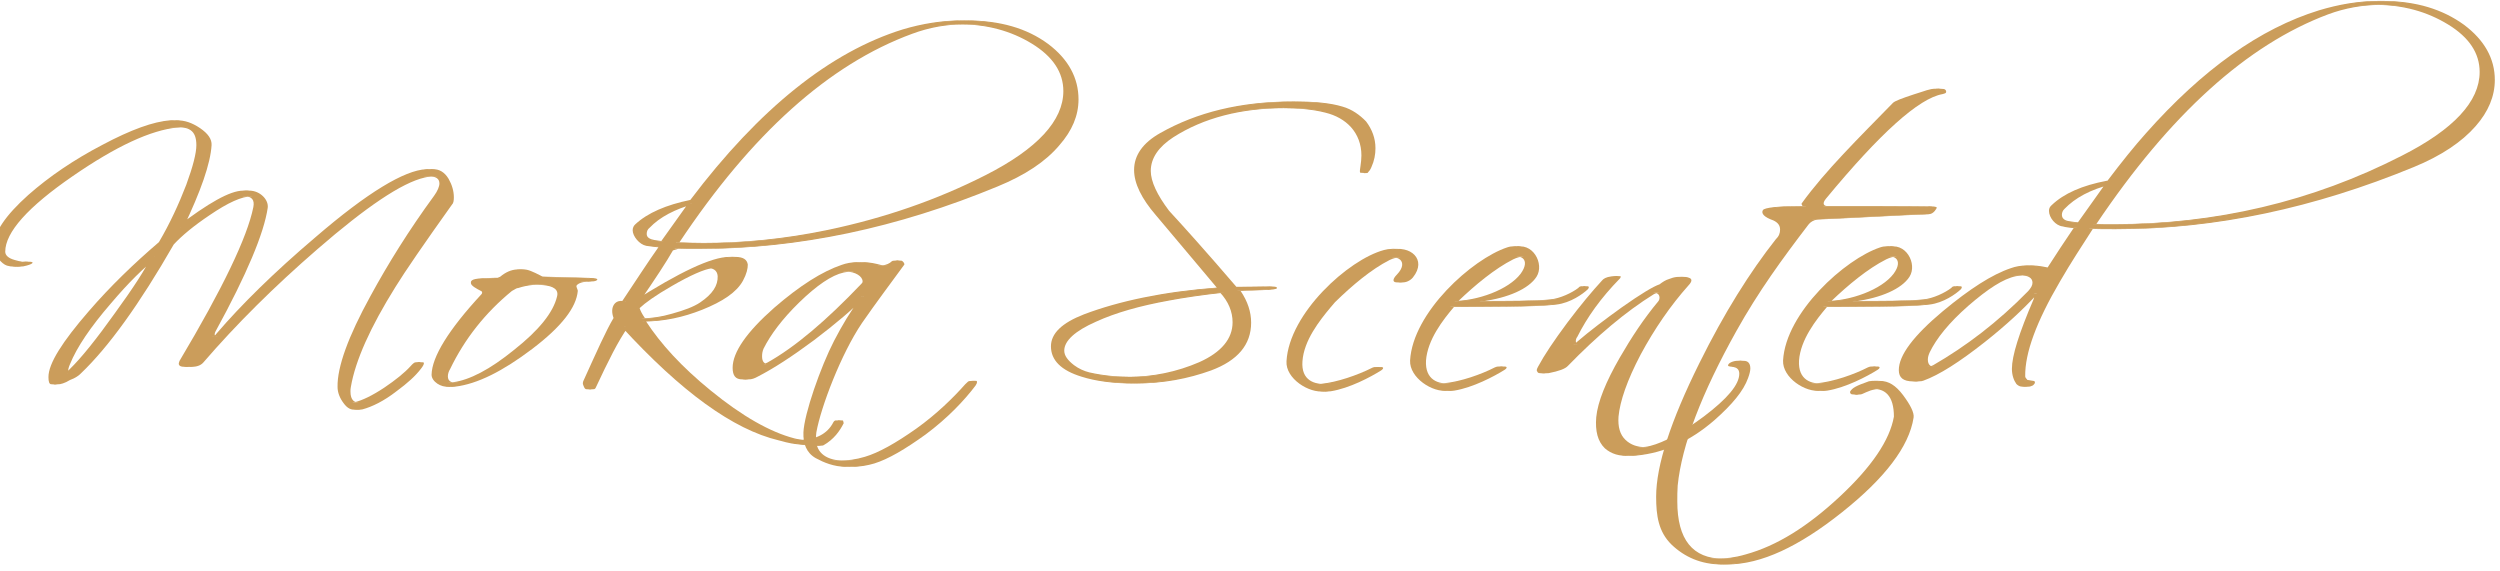
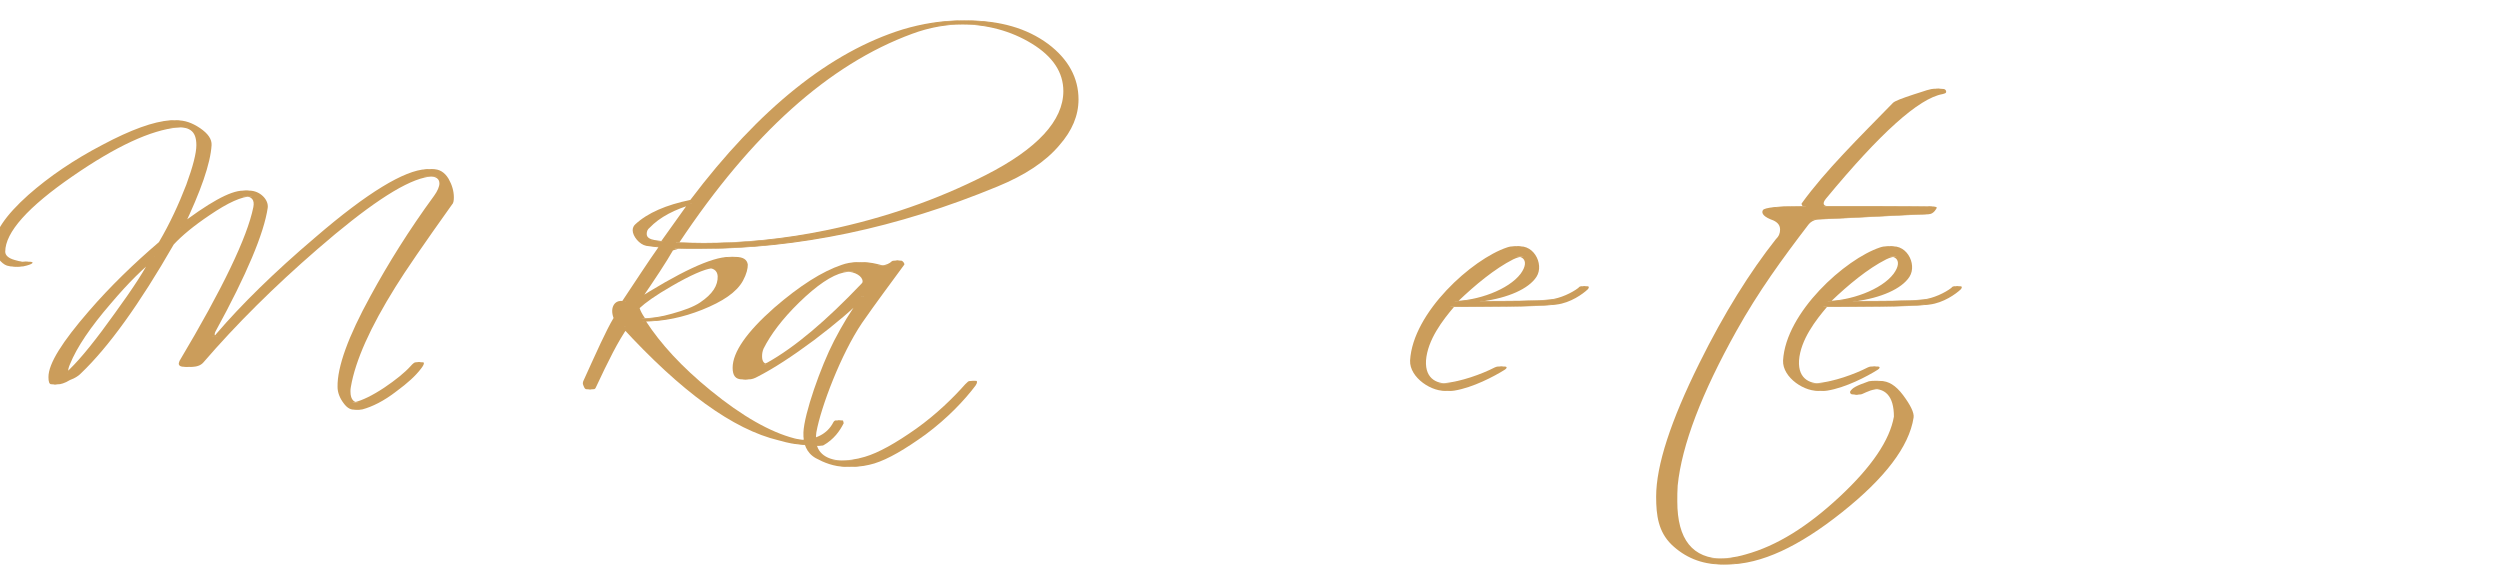
<svg xmlns="http://www.w3.org/2000/svg" width="100%" height="100%" viewBox="0 0 1060 242" version="1.1" xml:space="preserve" style="fill-rule:evenodd;clip-rule:evenodd;stroke-linejoin:round;stroke-miterlimit:2;">
  <g transform="matrix(1,0,0,1,-27372.2,-3225.08)">
    <g transform="matrix(1,0,0,1,-0.854,0)">
      <g transform="matrix(1.838,0,0,0.112,10660.3,3067.17)">
        <path d="M9132.18,2335.4C9134.08,2301.69 9136.84,2264.24 9140.47,2224.29C9144.71,2176.86 9147.9,2153.14 9150.15,2153.14C9151.79,2153.14 9152.48,2166.87 9152.14,2194.33C9150.75,2307.93 9145.05,2502.68 9135.12,2776.06C9135.03,2781.06 9134.94,2783.55 9134.94,2786.05C9134.94,2794.79 9135.38,2798.53 9136.33,2798.53C9137.45,2798.53 9138.4,2793.54 9139,2782.31C9146.61,2637.5 9155.33,2495.18 9165.35,2352.87C9176.58,2193.08 9184.79,2101.95 9190.06,2081.98C9191.01,2078.24 9191.87,2076.99 9192.48,2076.99C9194.21,2076.99 9195.07,2085.73 9195.07,2104.45C9195.07,2115.69 9194.64,2133.16 9193.86,2150.64C9188.07,2280.47 9183.24,2407.8 9179.18,2530.14C9173.99,2684.93 9171.49,2799.78 9171.57,2874.68C9171.57,2895.91 9172.09,2917.13 9172.95,2935.85C9173.82,2955.83 9174.77,2963.32 9175.72,2959.57C9177.97,2949.59 9180.64,2928.36 9183.58,2890.91C9186.17,2859.7 9187.99,2832.24 9189.2,2806.02C9189.63,2797.29 9189.89,2789.8 9189.89,2784.8C9189.89,2782.31 9189.72,2781.06 9189.63,2781.06C9189.37,2781.06 9188.94,2786.05 9188.42,2796.04C9187.04,2821.01 9184.96,2848.47 9182.37,2877.18C9179.52,2908.39 9177.19,2925.87 9175.63,2932.11C9173.82,2938.35 9172.95,2924.62 9172.95,2892.16C9172.95,2887.17 9172.95,2880.93 9173.04,2874.68C9174.08,2774.82 9177.53,2648.73 9183.32,2496.43C9185.57,2436.51 9189.97,2331.65 9196.37,2184.35C9196.71,2179.35 9196.8,2169.37 9196.8,2156.88C9196.8,2133.16 9196.37,2109.45 9195.59,2086.97C9194.64,2060.76 9193.34,2049.52 9191.96,2050.77C9187.04,2054.52 9178.48,2138.16 9166.48,2307.93C9156.8,2442.75 9149.28,2565.09 9143.67,2672.45C9143.32,2681.19 9142.89,2684.93 9142.46,2684.93C9141.6,2684.93 9141.42,2677.44 9141.85,2663.71C9149.02,2449 9153,2292.95 9153.86,2196.83C9154.12,2165.62 9152.05,2131.91 9149.72,2131.91C9146.78,2131.91 9141.77,2178.1 9134.43,2270.48C9138.4,2134.41 9140.65,2029.55 9140.91,1959.64C9140.99,1937.17 9140.13,1915.95 9138.23,1894.73C9136.41,1874.76 9134.68,1864.77 9132.87,1866.02C9129.16,1869.76 9123.89,1900.97 9117.32,1958.39C9110.76,2014.57 9105.05,2078.24 9100.22,2148.14C9094.95,2225.54 9092.27,2290.46 9092.27,2342.89C9092.27,2375.34 9094.08,2409.05 9095.29,2415.29C9096.33,2420.28 9097.28,2420.28 9098.23,2415.29C9099.09,2411.55 9099.61,2407.8 9099.61,2404.06C9099.61,2401.56 9099.18,2400.31 9098.4,2401.56C9097.97,2402.81 9096.93,2401.56 9095.46,2394.07C9094.08,2387.83 9093.31,2376.59 9093.31,2362.86C9093.31,2289.21 9098.57,2193.08 9108.85,2076.99C9118.88,1963.39 9126.91,1902.22 9133.13,1892.23C9137.36,1885.99 9139,1903.47 9139,1959.64C9139,1989.6 9138.23,2039.54 9136.67,2109.45C9134.94,2183.1 9132.87,2256.75 9130.36,2326.66C9124.58,2407.8 9119.14,2493.94 9114.21,2587.56C9108.08,2703.66 9104.88,2786.05 9104.88,2837.23C9104.88,2854.71 9105.05,2864.7 9105.57,2864.7C9106,2864.7 9107.04,2860.95 9108.25,2848.47C9109.55,2840.98 9110.41,2829.74 9110.76,2823.5C9117.15,2723.63 9124.32,2560.1 9132.18,2335.4ZM9109.72,2808.52C9109.29,2817.26 9108.77,2822.25 9108.42,2822.25C9107.73,2822.25 9107.65,2811.02 9108.25,2788.55C9109.81,2724.88 9113,2647.48 9117.67,2558.85C9121.73,2480.2 9125.35,2421.53 9128.64,2380.34C9127.34,2426.53 9124.49,2498.93 9120.17,2596.3C9115.94,2693.67 9112.4,2766.08 9109.72,2808.52Z" style="fill:rgb(203,157,91);fill-rule:nonzero;stroke:rgb(203,157,91);stroke-width:1.6px;" />
-         <path d="M9197.14,2873.43C9202.24,2863.45 9208.11,2814.76 9214.85,2731.12C9221.68,2646.24 9225.05,2573.83 9225.39,2511.41C9225.39,2507.67 9225.22,2502.68 9225.13,2497.68C9225.05,2495.18 9225.05,2492.69 9225.13,2490.19C9225.65,2480.2 9226.77,2475.21 9228.59,2475.21C9229.45,2475.21 9229.89,2471.47 9229.89,2467.72C9229.89,2465.22 9229.45,2462.73 9228.59,2462.73C9223.75,2460.23 9219.95,2458.98 9217.36,2457.74C9217.1,2456.49 9216.93,2453.99 9216.75,2452.74C9215.11,2439.01 9213.82,2429.02 9212.87,2430.27C9211.57,2431.52 9210.36,2440.26 9209.07,2457.74C9208.63,2461.48 9208.29,2462.73 9208.11,2462.73C9208.03,2461.48 9206.99,2462.73 9204.83,2463.98C9202.16,2465.22 9202.33,2476.46 9202.33,2481.45C9202.33,2491.44 9203.62,2502.68 9204.66,2511.41C9204.92,2512.66 9205.01,2517.66 9204.83,2522.65C9197.14,2658.72 9193.34,2761.08 9193.26,2828.49C9193.26,2854.71 9195.5,2877.18 9197.14,2873.43ZM9195.93,2807.27C9199.3,2692.43 9204.06,2593.8 9210.19,2511.41C9210.97,2503.92 9211.49,2498.93 9211.66,2500.18C9213.73,2488.94 9216.15,2483.95 9218.91,2488.94C9221.42,2492.69 9222.63,2506.42 9222.2,2532.64C9221.33,2592.56 9218.05,2659.97 9212.26,2734.87C9206.73,2808.52 9202.07,2848.47 9198.18,2857.21C9196.37,2862.2 9195.42,2854.71 9195.42,2834.74C9195.42,2826 9195.59,2816.01 9195.93,2807.27Z" style="fill:rgb(203,157,91);fill-rule:nonzero;stroke:rgb(203,157,91);stroke-width:1.6px;" />
        <path d="M9253.82,2351.62C9276.28,2351.62 9299.08,2272.98 9322.24,2115.69C9328.54,2073.24 9333.29,2022.06 9336.49,1959.64C9339.43,1904.72 9340.9,1847.29 9340.9,1786.12C9340.9,1704.98 9338.56,1633.82 9333.9,1576.4C9328.97,1516.48 9322.75,1487.77 9315.32,1487.77C9311.01,1487.77 9306.51,1499 9301.93,1521.47C9285.26,1606.36 9268.93,1819.83 9252.95,2166.87C9247.42,2185.59 9243.1,2215.55 9240.25,2259.25C9239.91,2264.24 9239.65,2271.73 9239.65,2281.72C9239.65,2304.19 9241.2,2335.4 9242.76,2340.39C9243.79,2342.89 9244.66,2344.14 9245.26,2345.38L9245.61,2345.38C9243.19,2401.56 9240.43,2471.47 9237.23,2550.11C9235.67,2545.12 9234.29,2571.34 9235.24,2613.78C9233.51,2661.22 9231.35,2741.11 9228.24,2853.46C9228.16,2857.21 9228.16,2859.7 9228.16,2863.45C9228.42,2875.93 9228.59,2883.42 9229.02,2883.42C9229.28,2883.42 9229.45,2880.93 9229.54,2877.18C9232.39,2777.31 9234.72,2699.91 9237.06,2646.24C9250.79,2892.16 9262.8,3035.72 9273.34,3076.92C9274.12,3079.41 9275.41,3088.15 9277.83,3091.9C9280.34,3096.89 9281.81,3098.14 9282.06,3095.64C9284.48,3073.17 9285.86,3040.71 9286.73,3012C9286.64,3008.26 9286.64,3003.26 9286.56,3002.02C9286.38,3000.77 9286.12,3003.26 9285.95,3008.26C9284.57,3053.2 9281.81,3075.67 9278,3075.67C9277.14,3075.67 9276.19,3073.17 9275.33,3069.43C9269.8,3045.71 9263.32,2985.79 9256.06,2888.42C9249.32,2798.53 9244.49,2711.15 9241.12,2626.26C9245.26,2626.26 9249.67,2611.28 9254.07,2582.57C9258.83,2551.36 9262.02,2516.41 9263.49,2472.72C9264.35,2446.5 9264.61,2426.53 9264.61,2411.55C9264.44,2392.82 9263.58,2382.83 9261.85,2382.83C9257.88,2382.83 9250.53,2439.01 9239.56,2553.86C9243.28,2465.22 9245.87,2400.31 9247.34,2357.87C9247.77,2355.37 9248.37,2352.87 9248.81,2350.38C9250.45,2351.62 9252.17,2351.62 9253.82,2351.62ZM9248.81,2327.91C9265.48,1917.2 9283.27,1653.8 9302.54,1537.7C9306.43,1513.98 9310.49,1501.5 9314.89,1501.5C9321.28,1501.5 9326.9,1526.46 9331.74,1575.15C9336.58,1623.84 9339,1683.76 9339,1754.91C9339,1866.02 9333.03,1973.38 9321.03,2073.24C9309.8,2166.87 9297.7,2235.53 9284.66,2280.47C9274.46,2315.42 9264.7,2330.4 9255.2,2330.4C9252.86,2330.4 9250.79,2329.16 9248.81,2327.91ZM9255.2,2555.11C9253.73,2571.34 9251.48,2585.07 9248.72,2597.55C9246.13,2610.03 9243.79,2615.03 9241.98,2615.03C9241.46,2615.03 9241.12,2615.03 9240.86,2613.78C9240.17,2597.55 9239.82,2585.07 9239.65,2576.33C9240.94,2556.35 9243.36,2527.64 9247.08,2492.69C9251.4,2451.49 9254.59,2429.02 9256.32,2425.28C9258.14,2421.53 9259.17,2432.77 9259.26,2455.24C9259.34,2490.19 9258.14,2522.65 9255.2,2555.11ZM9246.13,2325.41C9245.78,2325.41 9244.83,2322.91 9243.19,2319.17C9241.98,2315.42 9241.29,2309.18 9241.29,2295.45C9241.29,2286.71 9241.46,2277.97 9241.98,2271.73C9244.23,2233.03 9247.68,2201.82 9252.43,2180.6C9250.36,2228.04 9248.29,2275.47 9246.13,2325.41Z" style="fill:rgb(203,157,91);fill-rule:nonzero;stroke:rgb(203,157,91);stroke-width:1.6px;" />
        <path d="M9266.86,2835.99C9270.58,2804.78 9274.89,2758.59 9279.91,2697.42C9284.92,2635 9288.8,2581.32 9291.57,2533.88C9291.65,2532.64 9291.74,2531.39 9291.83,2531.39C9292.34,2531.39 9292.34,2535.13 9291.91,2545.12C9289.93,2587.56 9288.02,2639.99 9286.12,2699.91C9283.01,2798.53 9279.21,2977.05 9279.04,3046.96C9278.95,3089.4 9279.73,3124.35 9281.89,3144.33C9283.71,3160.56 9286.04,3176.78 9288.8,3176.78C9290.62,3176.78 9292.26,3171.79 9293.81,3164.3C9297.01,3148.07 9300.9,3110.62 9305.65,3054.45C9310.75,2992.03 9314.55,2925.87 9317.14,2869.69C9317.4,2863.45 9317.48,2859.7 9317.48,2855.96C9317.48,2854.71 9317.48,2853.46 9317.4,2852.21C9317.14,2852.21 9316.88,2855.96 9316.36,2864.7C9313.6,2915.88 9309.8,2977.05 9305.13,3031.98C9300.29,3088.15 9296.32,3124.35 9293.21,3139.33C9291.22,3149.32 9289.06,3154.31 9287.08,3154.31C9282.93,3154.31 9280.34,3126.85 9280.34,3070.68C9280.34,3063.18 9280.34,3055.7 9280.42,3046.96C9281.46,2950.83 9286.12,2749.85 9290.96,2632.5C9294.07,2558.85 9297.44,2485.2 9300.72,2411.55C9300.81,2407.8 9300.38,2396.57 9299.95,2396.57C9299.77,2396.57 9299.51,2397.81 9299.43,2399.06C9298.91,2407.8 9298.13,2412.79 9297.18,2415.29C9296.92,2416.54 9296.41,2415.29 9295.54,2414.04C9294.16,2407.8 9292.78,2402.81 9291.39,2402.81C9290.1,2402.81 9288.89,2406.55 9287.85,2412.79C9283.36,2437.76 9278.18,2491.44 9272.3,2575.08C9265.91,2667.46 9262.71,2743.61 9262.71,2802.28C9262.71,2832.24 9263.4,2845.97 9264.87,2845.97C9265.56,2845.97 9266.17,2842.23 9266.86,2835.99ZM9268.24,2729.88C9269.88,2676.2 9272.56,2617.52 9276.45,2555.11C9280.51,2490.19 9283.97,2451.49 9286.73,2441.51C9287.42,2439.01 9288.02,2437.76 9288.72,2437.76C9291.05,2437.76 9292.69,2456.49 9292.69,2475.21C9292.69,2478.96 9292.6,2481.45 9292.43,2483.95C9284.31,2623.76 9277.14,2723.63 9270.75,2782.31C9270.32,2786.05 9269.8,2788.55 9269.45,2788.55C9268.42,2788.55 9267.9,2779.81 9267.9,2758.59C9267.9,2749.85 9267.98,2739.86 9268.24,2729.88Z" style="fill:rgb(203,157,91);fill-rule:nonzero;stroke:rgb(203,157,91);stroke-width:1.6px;" />
-         <path d="M9343.75,2600.05C9338.65,2632.5 9336.14,2672.45 9336.14,2721.14C9336.14,2773.57 9338.48,2812.27 9343.23,2835.99C9346.34,2852.21 9350.23,2860.95 9354.63,2860.95C9360.59,2860.95 9366.21,2843.47 9371.48,2812.27C9377.61,2774.82 9380.72,2714.89 9380.72,2631.26C9380.72,2591.31 9379.94,2551.36 9378.3,2511.41C9378.91,2510.16 9380.55,2508.92 9383.57,2507.67C9385.65,2506.42 9386.68,2505.17 9386.68,2500.18C9386.68,2496.43 9386.42,2495.18 9385.73,2495.18C9382.19,2496.43 9379.34,2496.43 9377.35,2496.43C9370.44,2364.11 9365.17,2267.99 9361.8,2208.07C9359.04,2148.14 9357.57,2096.96 9357.57,2057.01C9357.57,2008.33 9359.38,1965.88 9362.75,1929.68C9369.75,1856.03 9378.47,1818.58 9389.01,1818.58C9392.9,1818.58 9396.44,1823.57 9399.38,1836.06C9401.89,1846.04 9403.87,1864.77 9405.34,1890.98C9406.9,1919.7 9407.76,1955.9 9407.76,1998.34C9407.76,2025.81 9407.33,2054.52 9407.42,2060.76C9407.5,2065.75 9407.59,2065.75 9407.76,2060.76C9407.93,2058.26 9408.19,2053.27 9408.45,2043.28C9409.14,2018.32 9409.4,1994.6 9409.4,1970.88C9409.4,1933.43 9408.62,1899.72 9407.24,1869.76C9405.77,1844.79 9403.96,1823.57 9401.8,1813.59C9399.03,1799.85 9395.58,1794.86 9391.35,1794.86C9379.86,1794.86 9369.84,1834.81 9361.37,1913.45C9357.31,1950.9 9355.32,1998.34 9355.32,2053.27C9355.32,2104.45 9357.05,2161.88 9360.33,2224.29C9365.95,2332.9 9370.53,2424.03 9374.41,2498.93C9362.06,2513.91 9351.78,2550.11 9343.75,2600.05ZM9375.1,2516.41C9377.09,2551.36 9378.04,2590.06 9378.04,2630.01C9378.04,2692.43 9375.45,2743.61 9370.35,2781.06C9365.26,2817.26 9359.64,2837.23 9353.59,2837.23C9350.05,2837.23 9346.77,2832.24 9343.4,2819.76C9342.19,2814.76 9340.98,2806.02 9339.86,2792.29C9338.39,2773.57 9337.61,2756.09 9337.61,2737.37C9337.61,2699.91 9340.12,2662.46 9344.96,2627.51C9349.45,2593.8 9355.06,2567.59 9361.8,2547.62C9365,2537.63 9369.49,2526.39 9375.1,2516.41Z" style="fill:rgb(203,157,91);fill-rule:nonzero;stroke:rgb(203,157,91);stroke-width:1.6px;" />
-         <path d="M9418.04,2460.23C9421.41,2391.57 9417.35,2336.64 9412.94,2356.62C9404.74,2392.82 9391.09,2596.3 9390.48,2777.31C9390.22,2843.47 9395.75,2899.65 9399.12,2890.91C9403.44,2879.68 9408.28,2837.23 9410.7,2812.27C9411.65,2802.28 9411.04,2794.79 9410.09,2803.53C9406.9,2829.74 9402.15,2857.21 9398.34,2863.45C9395.41,2867.19 9392.21,2850.97 9392.56,2777.31C9392.9,2698.67 9396.44,2625.01 9399.03,2573.83L9400.07,2553.86C9403.96,2491.44 9408.45,2429.02 9412.68,2394.07C9416.14,2366.61 9418.82,2400.31 9415.97,2449C9413.72,2486.45 9416.75,2486.45 9418.04,2460.23Z" style="fill:rgb(203,157,91);fill-rule:nonzero;stroke:rgb(203,157,91);stroke-width:1.6px;" />
        <path d="M9458.38,2505.17C9458.99,2493.94 9458.3,2488.94 9457.78,2500.18C9456.4,2517.66 9453.63,2540.13 9451.21,2543.87C9447.5,2550.11 9440.5,2550.11 9434.19,2550.11C9439.9,2537.63 9444.74,2503.92 9446.55,2457.74C9448.45,2409.05 9445.68,2322.91 9441.37,2346.63C9433.33,2390.32 9419.6,2592.56 9418.99,2774.82C9418.82,2839.73 9424.17,2897.15 9427.63,2888.42C9431.86,2877.18 9436.79,2834.74 9439.21,2809.77C9440.16,2799.78 9439.47,2793.54 9438.51,2801.03C9435.41,2827.25 9430.65,2854.71 9426.85,2860.95C9423.92,2865.95 9420.81,2848.47 9421.06,2774.82C9421.41,2696.17 9424.95,2621.27 9427.54,2571.34C9434.45,2571.34 9447.33,2571.34 9451.21,2562.6C9454.41,2556.35 9457.26,2522.65 9458.38,2505.17ZM9444.48,2446.5C9441.71,2506.42 9434.54,2550.11 9428.49,2550.11C9432.38,2488.94 9436.96,2426.53 9441.19,2391.57C9444.65,2364.11 9446.89,2392.82 9444.48,2446.5Z" style="fill:rgb(203,157,91);fill-rule:nonzero;stroke:rgb(203,157,91);stroke-width:1.6px;" />
-         <path d="M9449.4,2822.25C9451.73,2814.76 9453.2,2806.02 9453.81,2794.79C9460.54,2681.19 9467.11,2590.06 9473.59,2523.9C9474.02,2520.15 9474.45,2517.66 9474.97,2517.66C9476.01,2517.66 9476.53,2523.9 9476.53,2537.63C9476.53,2541.37 9476.44,2546.37 9476.27,2550.11C9472.9,2616.28 9470.05,2687.43 9467.37,2763.58C9464.17,2854.71 9462.27,2930.86 9461.93,2989.53C9461.67,3041.96 9462.27,3080.66 9463.91,3106.88C9465.38,3128.1 9467.28,3138.09 9469.61,3134.34C9476.01,3124.35 9481.97,3080.66 9487.58,3000.77C9491.64,2942.1 9494.32,2889.66 9495.36,2840.98C9495.7,2826 9495.88,2813.51 9495.88,2804.78C9495.88,2786.05 9495.36,2776.06 9494.41,2776.06C9493.63,2776.06 9492.34,2783.55 9492.34,2793.54C9492.34,2802.28 9494.93,2789.8 9494.93,2824.75C9494.93,2865.95 9492.16,2919.62 9486.72,2987.03C9481.8,3046.96 9477.65,3084.41 9474.37,3098.14C9473.5,3101.88 9472.73,3103.13 9471.86,3103.13C9469.87,3103.13 9468.32,3094.39 9467.11,3075.67C9465.81,3055.7 9465.3,3025.73 9465.47,2987.03C9465.81,2928.36 9467.45,2849.72 9470.57,2752.35C9473.76,2654.97 9477.48,2566.34 9481.62,2490.19C9482.49,2475.21 9482.49,2465.22 9481.71,2461.48C9481.02,2456.49 9479.98,2457.74 9478.69,2466.47C9477.91,2470.22 9477.22,2477.71 9476.53,2486.45C9475.14,2493.94 9472.21,2522.65 9467.8,2573.83C9464.09,2617.52 9460.54,2661.22 9457.35,2706.16C9457,2712.4 9456.57,2714.89 9456.31,2714.89C9455.88,2714.89 9455.62,2711.15 9455.62,2701.16C9455.62,2696.17 9455.71,2689.93 9455.97,2684.93C9458.21,2611.28 9461.41,2537.63 9465.73,2465.22C9465.9,2462.73 9465.99,2458.98 9465.99,2456.49C9465.9,2455.24 9465.73,2455.24 9465.38,2456.49C9464.17,2458.98 9463.57,2465.22 9463.22,2472.72C9460.98,2512.66 9458.3,2565.09 9455.27,2631.26C9452.16,2699.91 9449.92,2754.84 9448.54,2797.29C9448.19,2807.27 9448.1,2813.51 9448.36,2817.26C9448.45,2822.25 9448.8,2823.5 9449.4,2822.25Z" style="fill:rgb(203,157,91);fill-rule:nonzero;stroke:rgb(203,157,91);stroke-width:1.6px;" />
        <path d="M9490.69,3546.3C9498.38,3546.3 9507.11,3478.89 9517.04,3349.06C9526.89,3220.48 9532.51,3100.64 9533.54,2990.78C9533.72,2972.05 9532.76,2942.1 9531.12,2905.89C9529.4,2868.44 9527.76,2852.21 9525.85,2852.21C9525.51,2852.21 9525.16,2852.21 9524.82,2853.46C9521.79,2870.94 9521.02,2878.43 9520.5,2892.16C9520.41,2898.4 9520.67,2903.4 9521.19,2903.4C9521.79,2903.4 9523.09,2887.17 9524.82,2883.42C9528.62,2874.68 9530.6,2909.64 9530.6,2987.03C9529.66,3075.67 9525.51,3176.78 9518.08,3290.39C9510.65,3403.98 9503.57,3476.39 9496.4,3508.85C9493.8,3521.33 9491.64,3525.07 9489.66,3525.07C9482.57,3525.07 9479.03,3452.67 9479.03,3307.86C9479.03,3287.89 9479.03,3269.16 9479.12,3247.94C9480.07,3094.39 9484.65,2898.4 9492.68,2662.46C9497.78,2512.66 9503.22,2390.32 9509.27,2260.49C9509.7,2250.51 9510.48,2243.02 9511.43,2240.52C9522.14,2233.03 9530.6,2224.29 9537.17,2220.55C9538.21,2219.3 9538.9,2198.08 9538.9,2195.58C9538.73,2193.08 9538.47,2191.84 9537.86,2191.84C9536.91,2191.84 9533.2,2190.59 9526.46,2190.59L9513.93,2190.59C9512.64,2190.59 9512.46,2179.35 9513.33,2161.88C9525.85,1913.45 9534.75,1782.38 9540.19,1766.15C9540.8,1763.65 9541.06,1762.4 9541.06,1757.41C9541.06,1751.17 9540.8,1746.17 9540.11,1746.17C9538.73,1746.17 9537.95,1753.66 9535.18,1767.4C9532.42,1782.38 9530.78,1792.36 9530.35,1799.85C9522.49,1932.18 9514.8,2055.77 9509.35,2179.35C9509.09,2184.35 9509.79,2190.59 9509.35,2190.59C9503.91,2190.59 9500.72,2195.58 9500.37,2205.57C9499.94,2218.05 9500.63,2231.78 9502.79,2244.27C9503.91,2253.01 9504.34,2264.24 9504.34,2279.22C9504.34,2292.95 9504.08,2304.19 9503.31,2316.67C9497.43,2439.01 9491.47,2593.8 9485.68,2786.05C9479.12,3003.26 9475.75,3171.79 9475.75,3290.39C9475.75,3361.54 9476.27,3422.71 9479.29,3471.39C9482.31,3518.83 9486.11,3546.3 9490.69,3546.3Z" style="fill:rgb(203,157,91);fill-rule:nonzero;stroke:rgb(203,157,91);stroke-width:1.6px;" />
        <path d="M9544.43,2505.17C9545.03,2493.94 9544.34,2488.94 9543.82,2500.18C9542.44,2517.66 9539.68,2540.13 9537.26,2543.87C9533.54,2550.11 9526.55,2550.11 9520.24,2550.11C9525.94,2537.63 9530.78,2503.92 9532.59,2457.74C9534.49,2409.05 9531.73,2322.91 9527.41,2346.63C9519.38,2390.32 9505.64,2592.56 9505.03,2774.82C9504.86,2839.73 9510.22,2897.15 9513.67,2888.42C9517.91,2877.18 9522.83,2834.74 9525.25,2809.77C9526.2,2799.78 9525.51,2793.54 9524.56,2801.03C9521.45,2827.25 9516.7,2854.71 9512.9,2860.95C9509.96,2865.95 9506.85,2848.47 9507.11,2774.82C9507.45,2696.17 9511,2621.27 9513.59,2571.34C9520.5,2571.34 9533.37,2571.34 9537.26,2562.6C9540.45,2556.35 9543.31,2522.65 9544.43,2505.17ZM9530.52,2446.5C9527.76,2506.42 9520.58,2550.11 9514.54,2550.11C9518.43,2488.94 9523,2426.53 9527.24,2391.57C9530.69,2364.11 9532.94,2392.82 9530.52,2446.5Z" style="fill:rgb(203,157,91);fill-rule:nonzero;stroke:rgb(203,157,91);stroke-width:1.6px;" />
-         <path d="M9565.85,2427.77C9563.95,2420.28 9562.31,2415.29 9561.1,2415.29C9559.81,2415.29 9558.59,2419.04 9557.56,2425.28C9553.24,2449 9548.06,2503.92 9541.92,2587.56C9535.1,2681.19 9531.73,2754.84 9531.73,2811.02C9531.73,2839.73 9532.76,2853.46 9534.93,2853.46C9535.27,2853.46 9535.53,2852.21 9535.79,2850.97C9539.42,2829.74 9544.17,2779.81 9549.96,2704.91C9554.97,2639.99 9558.85,2580.07 9561.88,2526.39C9562.05,2522.65 9562.22,2521.4 9562.4,2521.4C9563.09,2521.4 9563.17,2527.64 9562.83,2542.62C9559.46,2671.2 9557.82,2757.34 9557.82,2806.02C9557.82,2829.74 9558.25,2849.72 9558.85,2863.45C9559.46,2873.43 9560.15,2875.93 9560.76,2870.94C9561.1,2869.69 9561.27,2865.95 9561.45,2862.2C9561.62,2855.96 9561.53,2853.46 9561.27,2852.21C9560.67,2850.97 9560.24,2849.72 9559.81,2848.47C9559.46,2842.23 9559.29,2838.48 9559.29,2834.74C9559.2,2746.1 9561.88,2627.51 9567.32,2475.21C9569.83,2404.06 9572.42,2339.14 9574.92,2275.47C9576.82,2276.72 9578.81,2276.72 9580.97,2276.72C9603.17,2276.72 9625.89,2198.08 9648.96,2042.03C9655.26,1999.59 9660.02,1947.16 9663.21,1887.24C9666.15,1832.31 9667.62,1773.64 9667.62,1712.47C9667.62,1631.33 9665.2,1561.42 9660.53,1504C9655.61,1445.32 9649.48,1414.11 9642.05,1414.11C9637.64,1414.11 9633.24,1426.6 9628.66,1449.07C9615.09,1517.73 9601.79,1672.52 9588.66,1915.95C9586.07,1963.39 9583.13,2023.31 9579.85,2094.47L9579.67,2094.47C9574.06,2111.94 9569.83,2141.9 9566.98,2186.84C9566.63,2191.84 9566.37,2198.08 9566.37,2208.07C9566.37,2234.28 9567.93,2264.24 9569.48,2266.74C9570.26,2270.48 9571.21,2271.73 9572.07,2272.98C9570.09,2320.42 9568.01,2372.85 9565.85,2427.77ZM9629.18,1464.05C9633.06,1440.33 9637.3,1427.85 9641.53,1427.85C9648.01,1427.85 9653.62,1454.06 9658.46,1502.75C9663.3,1551.43 9665.72,1611.35 9665.72,1682.51C9665.72,1793.61 9659.76,1899.72 9647.75,1999.59C9627.1,2173.11 9604.81,2259.25 9580.8,2259.25C9578.9,2259.25 9577.26,2259.25 9575.7,2258C9592.72,1842.3 9610.51,1578.9 9629.18,1464.05ZM9537.26,2743.61C9538.81,2691.18 9541.66,2632.5 9546.16,2567.59C9550.65,2503.92 9554.19,2465.22 9557.21,2455.24C9557.99,2452.74 9558.77,2451.49 9559.46,2451.49C9561.53,2451.49 9562.57,2461.48 9562.57,2480.2C9562.57,2490.19 9562.22,2500.18 9561.53,2512.66C9554.53,2630.01 9547.19,2721.14 9539.68,2792.29C9539.24,2796.04 9538.73,2798.53 9538.29,2798.53C9537.34,2798.53 9536.83,2788.55 9536.83,2771.07C9536.83,2761.08 9537,2753.59 9537.26,2743.61ZM9569.65,2248.01C9568.36,2245.51 9567.75,2236.78 9567.75,2223.05C9567.75,2215.55 9567.93,2206.82 9568.36,2200.57C9570.78,2159.38 9574.32,2126.92 9579.33,2106.95C9577.34,2151.89 9575.27,2201.82 9572.94,2254.25C9571.73,2253.01 9570.6,2250.51 9569.65,2248.01Z" style="fill:rgb(203,157,91);fill-rule:nonzero;stroke:rgb(203,157,91);stroke-width:1.6px;" />
      </g>
    </g>
  </g>
</svg>